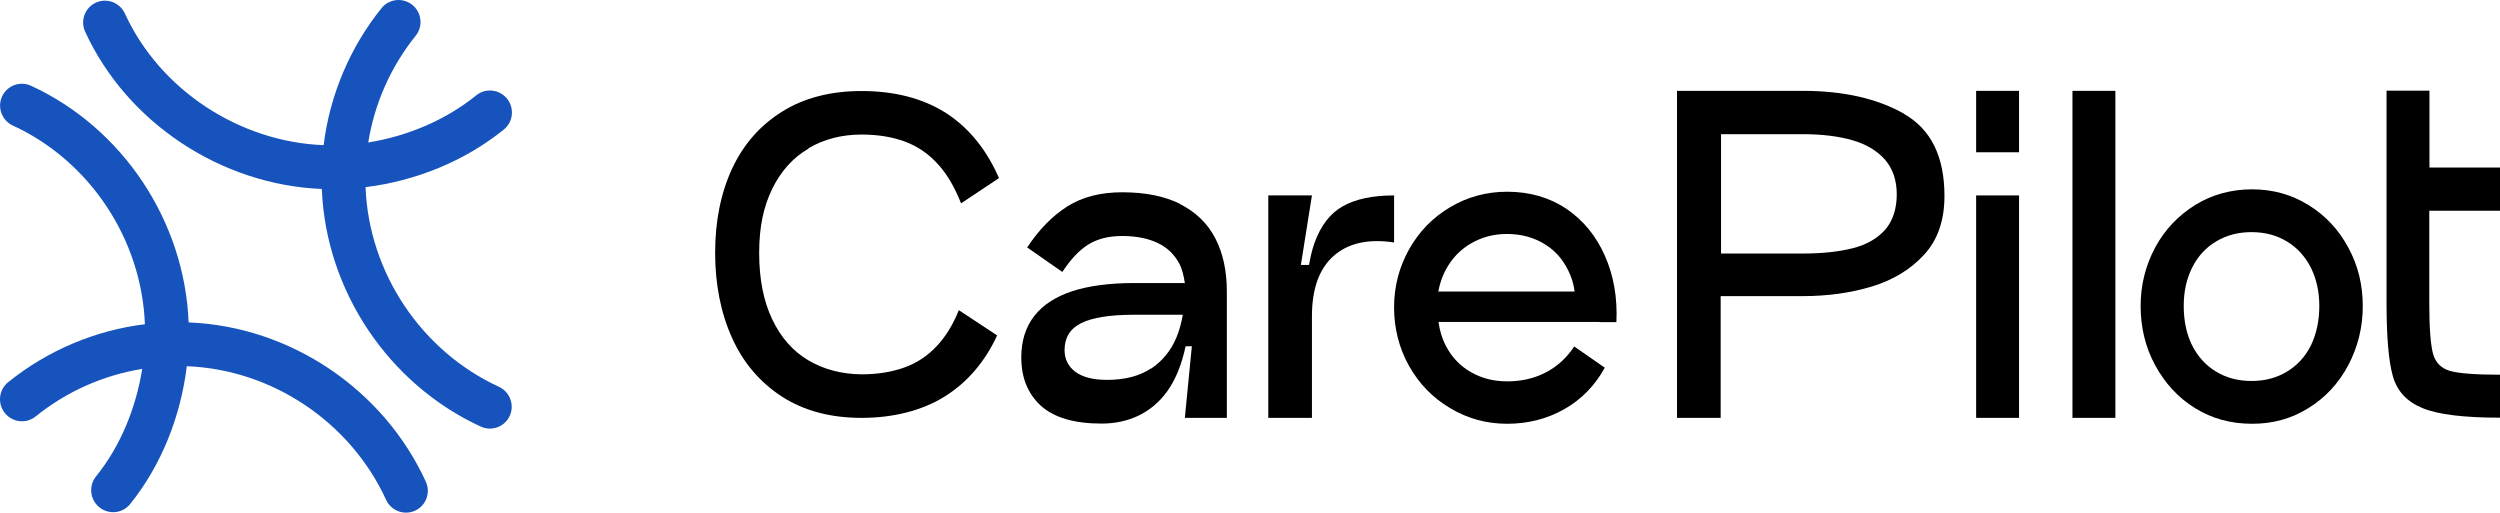
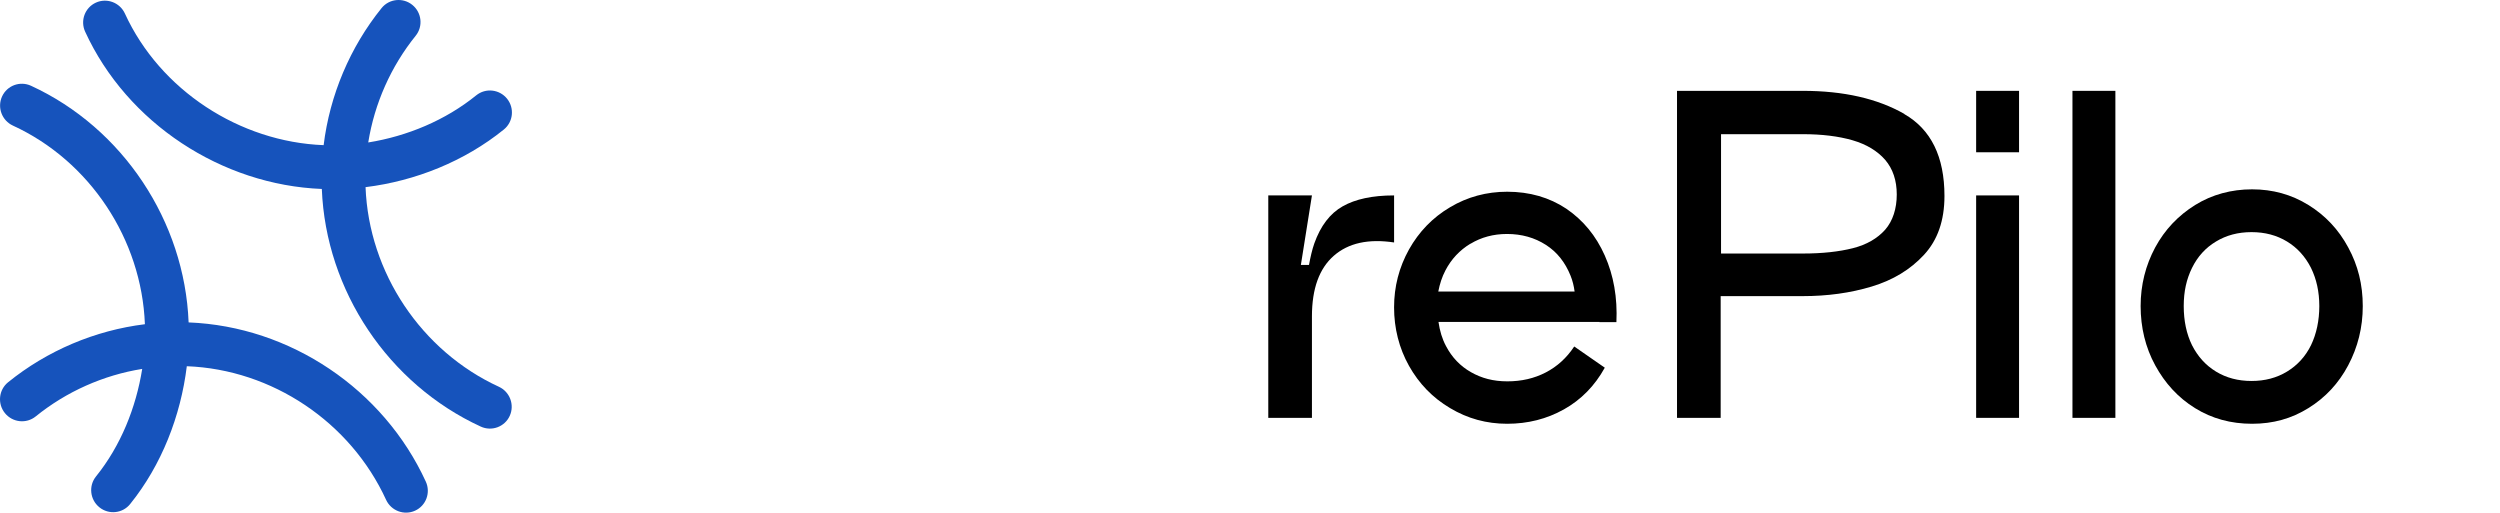
<svg xmlns="http://www.w3.org/2000/svg" width="195" height="40" viewBox="0 0 195 40" fill="none">
-   <path d="M63.066 11.56C64.272 10.855 65.652 10.495 67.203 10.495C68.482 10.495 69.603 10.683 70.579 11.042C71.556 11.402 72.404 11.977 73.137 12.783C73.87 13.574 74.473 14.61 74.962 15.862L77.921 13.891C76.93 11.618 75.522 9.92 73.74 8.783C71.944 7.661 69.761 7.1 67.203 7.1C64.79 7.1 62.721 7.633 60.996 8.712C59.273 9.791 57.98 11.272 57.103 13.157C56.227 15.042 55.781 17.243 55.781 19.717C55.781 22.192 56.227 24.422 57.103 26.364C57.98 28.306 59.287 29.831 60.996 30.939C62.721 32.047 64.79 32.594 67.203 32.594C69.617 32.594 71.887 32.047 73.668 30.939C75.45 29.831 76.815 28.234 77.778 26.163L74.789 24.192C74.329 25.343 73.74 26.292 73.036 27.026C72.332 27.774 71.499 28.321 70.537 28.666C69.574 29.011 68.468 29.198 67.203 29.198C65.637 29.184 64.244 28.81 63.051 28.105C61.859 27.4 60.91 26.335 60.235 24.911C59.56 23.501 59.215 21.775 59.215 19.732C59.215 17.689 59.56 16.106 60.235 14.725C60.91 13.344 61.859 12.294 63.066 11.589V11.56Z" fill="black" />
-   <path d="M92.073 15.919C90.852 15.301 89.344 14.998 87.533 14.998C85.853 14.998 84.43 15.358 83.266 16.092C82.103 16.826 81.054 17.89 80.12 19.3L82.864 21.213C83.482 20.264 84.143 19.545 84.847 19.099C85.565 18.638 86.456 18.408 87.533 18.408C88.611 18.408 89.559 18.595 90.306 18.955C91.053 19.314 91.599 19.847 91.973 20.537C92.203 20.969 92.332 21.501 92.418 22.077H88.453C86.542 22.077 84.933 22.293 83.64 22.71C82.347 23.141 81.356 23.774 80.68 24.638C80.005 25.501 79.66 26.58 79.66 27.875C79.66 29.472 80.177 30.723 81.197 31.658C82.232 32.579 83.798 33.039 85.924 33.039C88.051 33.039 89.847 32.191 91.053 30.507C91.7 29.601 92.174 28.436 92.476 27.011H92.964L92.418 32.593H95.694V22.739C95.694 21.127 95.392 19.732 94.789 18.581C94.185 17.415 93.266 16.538 92.045 15.919H92.073ZM89.775 28.738C88.898 29.328 87.749 29.63 86.355 29.63C85.249 29.63 84.43 29.414 83.87 28.997C83.324 28.58 83.036 28.004 83.036 27.314C83.036 26.335 83.468 25.63 84.344 25.199C85.22 24.767 86.585 24.551 88.453 24.551H92.26C92.145 25.199 91.987 25.788 91.757 26.335C91.326 27.357 90.665 28.162 89.789 28.752L89.775 28.738Z" fill="black" />
  <path d="M108.724 15.243C107.044 15.243 105.721 15.531 104.73 16.092C103.738 16.653 103.006 17.617 102.518 18.984C102.345 19.473 102.216 20.048 102.101 20.667H101.468L102.331 15.243H98.926V32.593H102.331V24.681C102.331 22.508 102.905 20.94 104.04 19.947C105.175 18.955 106.742 18.61 108.739 18.912V15.243H108.724Z" fill="black" />
  <path d="M124.744 25.127H126.08C126.167 23.213 125.865 21.487 125.174 19.933C124.485 18.379 123.479 17.171 122.172 16.279C120.85 15.401 119.313 14.955 117.561 14.955C115.951 14.955 114.456 15.358 113.106 16.164C111.742 16.969 110.678 18.077 109.902 19.458C109.127 20.854 108.738 22.35 108.738 23.976C108.738 25.602 109.127 27.155 109.902 28.536C110.678 29.918 111.742 31.025 113.106 31.831C114.472 32.651 115.951 33.054 117.561 33.054C119.169 33.054 120.65 32.68 121.985 31.932C123.321 31.183 124.385 30.105 125.174 28.68L122.79 27.026C122.201 27.918 121.454 28.594 120.563 29.054C119.673 29.515 118.68 29.745 117.575 29.745C116.468 29.745 115.563 29.5 114.73 29.026C113.896 28.551 113.25 27.875 112.79 26.997C112.488 26.436 112.301 25.803 112.202 25.112H124.773L124.744 25.127ZM114.701 19.012C115.534 18.509 116.483 18.25 117.545 18.25C118.696 18.25 119.701 18.538 120.577 19.099C121.454 19.66 122.085 20.465 122.502 21.501C122.661 21.89 122.762 22.307 122.819 22.738H112.187C112.301 22.149 112.474 21.602 112.747 21.084C113.207 20.206 113.854 19.516 114.687 19.012H114.701Z" fill="black" />
  <path d="M148.536 8.884C146.438 7.69 143.809 7.086 140.619 7.086H130.807V32.593H134.212V23.098H140.605C142.53 23.098 144.326 22.854 145.993 22.35C147.659 21.846 149.01 21.026 150.073 19.875C151.137 18.725 151.668 17.2 151.668 15.286C151.668 12.222 150.619 10.092 148.536 8.898V8.884ZM147.042 17.919C146.438 18.595 145.605 19.084 144.527 19.358C143.449 19.631 142.156 19.775 140.634 19.775H134.241V10.466H140.634C142.113 10.466 143.406 10.625 144.499 10.941C145.591 11.258 146.438 11.776 147.042 12.466C147.645 13.171 147.947 14.078 147.947 15.171C147.947 16.264 147.645 17.228 147.042 17.919Z" fill="black" />
  <path d="M157.486 15.243H154.139V32.593H157.486V15.243Z" fill="black" />
  <path d="M157.486 7.086H154.139V11.877H157.486V7.086Z" fill="black" />
  <path d="M165 7.086H161.652V32.593H165V7.086Z" fill="black" />
  <path d="M180.058 15.991C178.736 15.171 177.27 14.768 175.661 14.768C174.052 14.768 172.544 15.171 171.222 15.991C169.9 16.811 168.851 17.919 168.105 19.3C167.357 20.696 166.969 22.221 166.969 23.875C166.969 25.53 167.343 27.098 168.105 28.493C168.865 29.889 169.886 31.011 171.208 31.831C172.529 32.651 174.009 33.054 175.661 33.054C177.313 33.054 178.736 32.651 180.058 31.831C181.379 31.011 182.414 29.903 183.161 28.493C183.908 27.083 184.296 25.544 184.296 23.875C184.296 22.206 183.923 20.696 183.161 19.3C182.414 17.905 181.365 16.797 180.058 15.991ZM180.259 26.925C179.828 27.803 179.196 28.493 178.391 28.982C177.587 29.472 176.667 29.716 175.618 29.716C174.57 29.716 173.65 29.472 172.846 28.982C172.041 28.493 171.423 27.803 170.977 26.925C170.547 26.047 170.331 25.026 170.331 23.875C170.331 22.724 170.547 21.775 170.977 20.897C171.409 20.02 172.027 19.329 172.846 18.84C173.65 18.351 174.57 18.106 175.618 18.106C176.667 18.106 177.587 18.351 178.391 18.84C179.196 19.329 179.814 20.02 180.259 20.897C180.69 21.775 180.906 22.767 180.906 23.875C180.906 24.983 180.69 26.033 180.259 26.925Z" fill="black" />
-   <path d="M195.001 16.451V13.07H189.498V7.071H186.15V23.616C186.15 26.249 186.308 28.148 186.639 29.328C186.969 30.507 187.731 31.327 188.953 31.831C190.159 32.334 192.185 32.579 195.001 32.579V29.227C193.076 29.227 191.768 29.126 191.079 28.925C190.404 28.723 189.958 28.277 189.771 27.572C189.585 26.867 189.484 25.558 189.484 23.616V16.437H194.987L195.001 16.451Z" fill="black" />
  <path d="M2.42 6.69C1.561 6.295 0.549 6.67 0.159 7.528C-0.23 8.386 0.149 9.402 1.008 9.797C7.012 12.559 11.05 18.672 11.302 25.289C7.412 25.767 3.679 27.349 0.63 29.817C-0.101 30.409 -0.212 31.486 0.383 32.222C0.977 32.957 2.053 33.074 2.784 32.482C5.172 30.549 8.061 29.261 11.092 28.775C10.609 31.798 9.417 34.772 7.489 37.162C6.898 37.895 7.015 38.972 7.749 39.567C8.483 40.163 9.558 40.052 10.149 39.319C12.607 36.273 14.096 32.442 14.571 28.565C21.232 28.819 27.338 32.931 30.113 38.982C30.507 39.842 31.521 40.223 32.377 39.832C33.233 39.442 33.608 38.428 33.214 37.568C29.91 30.362 22.643 25.461 14.712 25.148C14.402 17.259 9.577 9.983 2.42 6.69Z" fill="#1653BC" />
  <path d="M6.641 2.47C6.247 1.61 6.622 0.597 7.478 0.206C8.334 -0.185 9.348 0.196 9.742 1.056C12.487 7.042 18.706 11.073 25.244 11.322C25.721 7.426 27.299 3.686 29.763 0.631C30.354 -0.101 31.429 -0.213 32.163 0.383C32.898 0.979 33.014 2.056 32.423 2.789C30.493 5.182 29.208 8.076 28.723 11.112C31.767 10.623 34.745 9.382 37.147 7.436C37.879 6.844 38.954 6.961 39.549 7.697C40.143 8.432 40.032 9.509 39.301 10.101C36.241 12.578 32.412 14.118 28.513 14.598C28.767 21.267 32.868 27.387 38.912 30.167C39.77 30.562 40.15 31.578 39.76 32.436C39.37 33.294 38.358 33.669 37.5 33.274C30.303 29.963 25.415 22.68 25.102 14.739C17.303 14.431 9.914 9.61 6.641 2.47Z" fill="#1653BC" />
</svg>